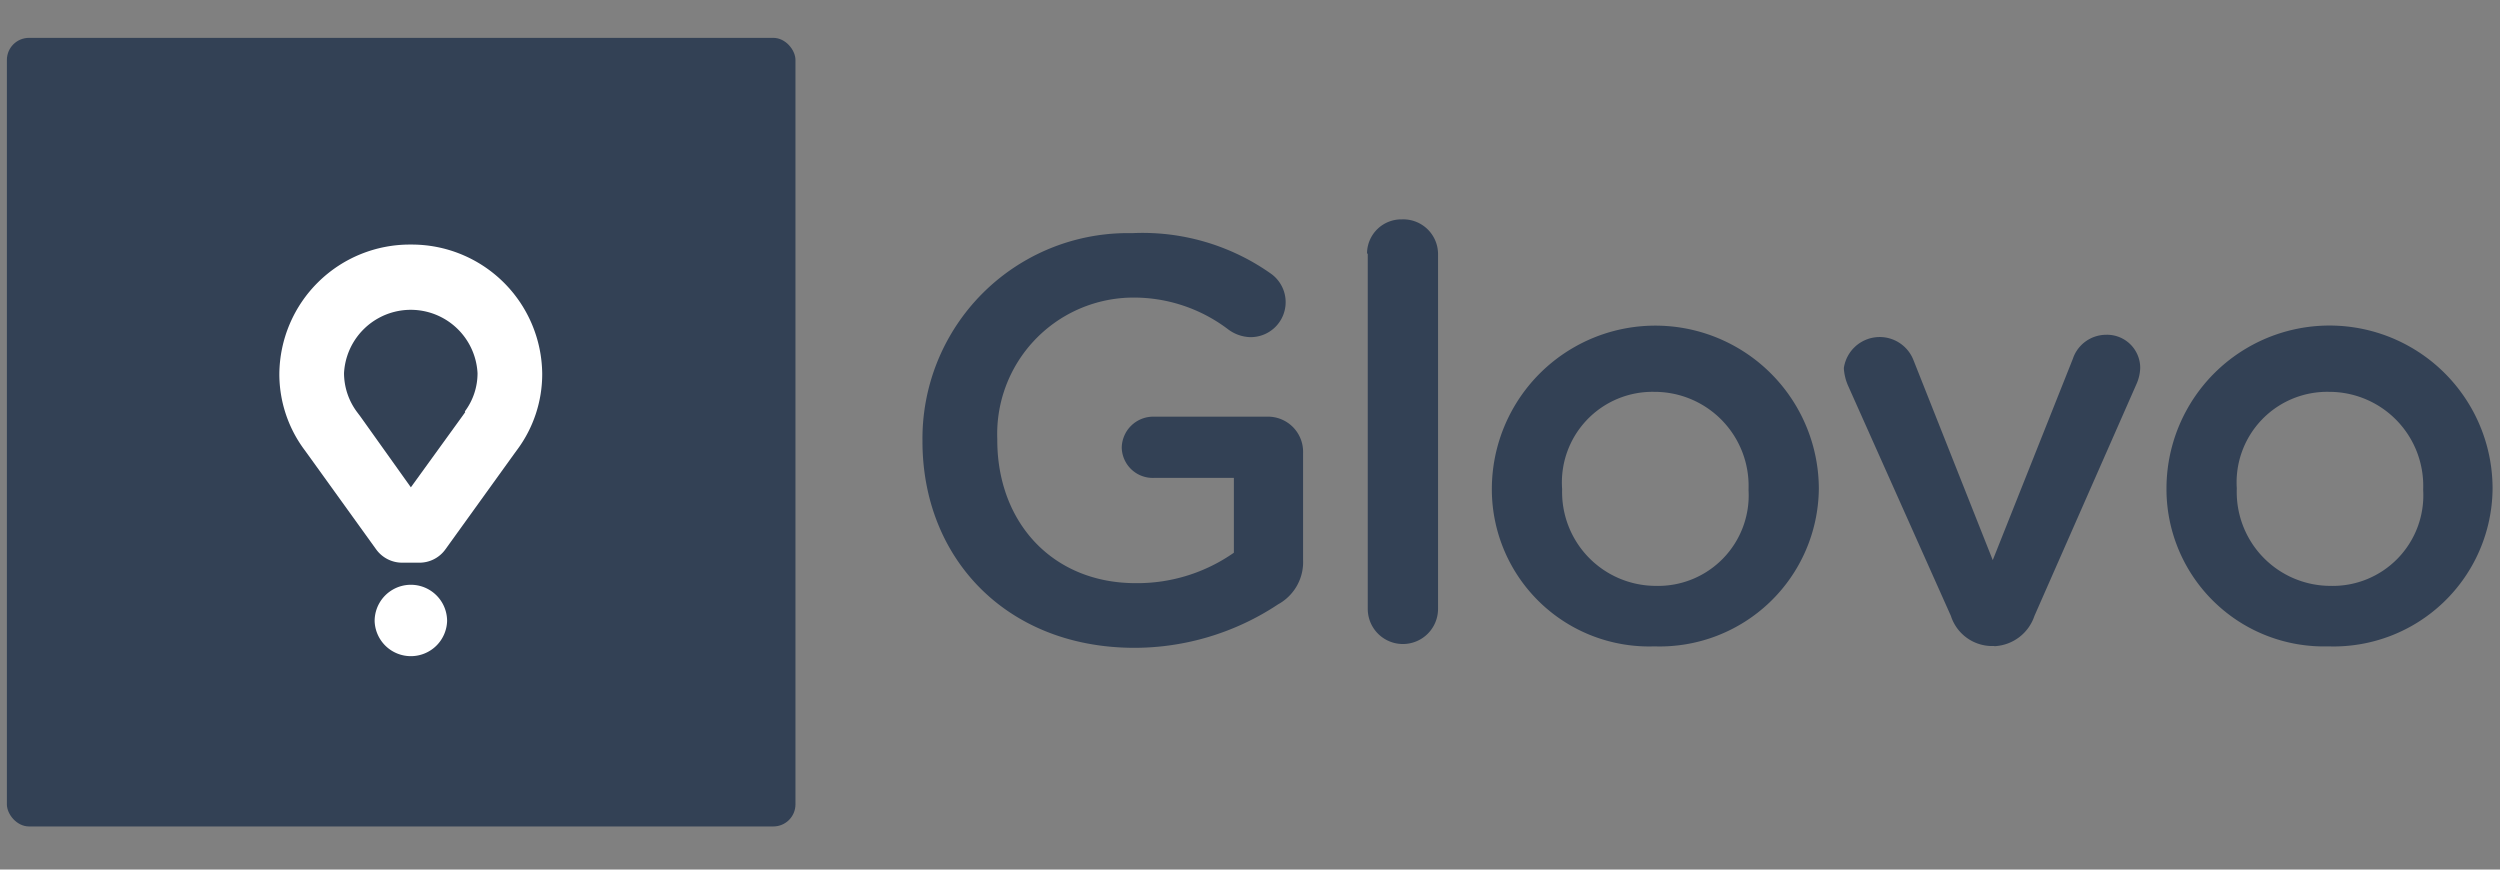
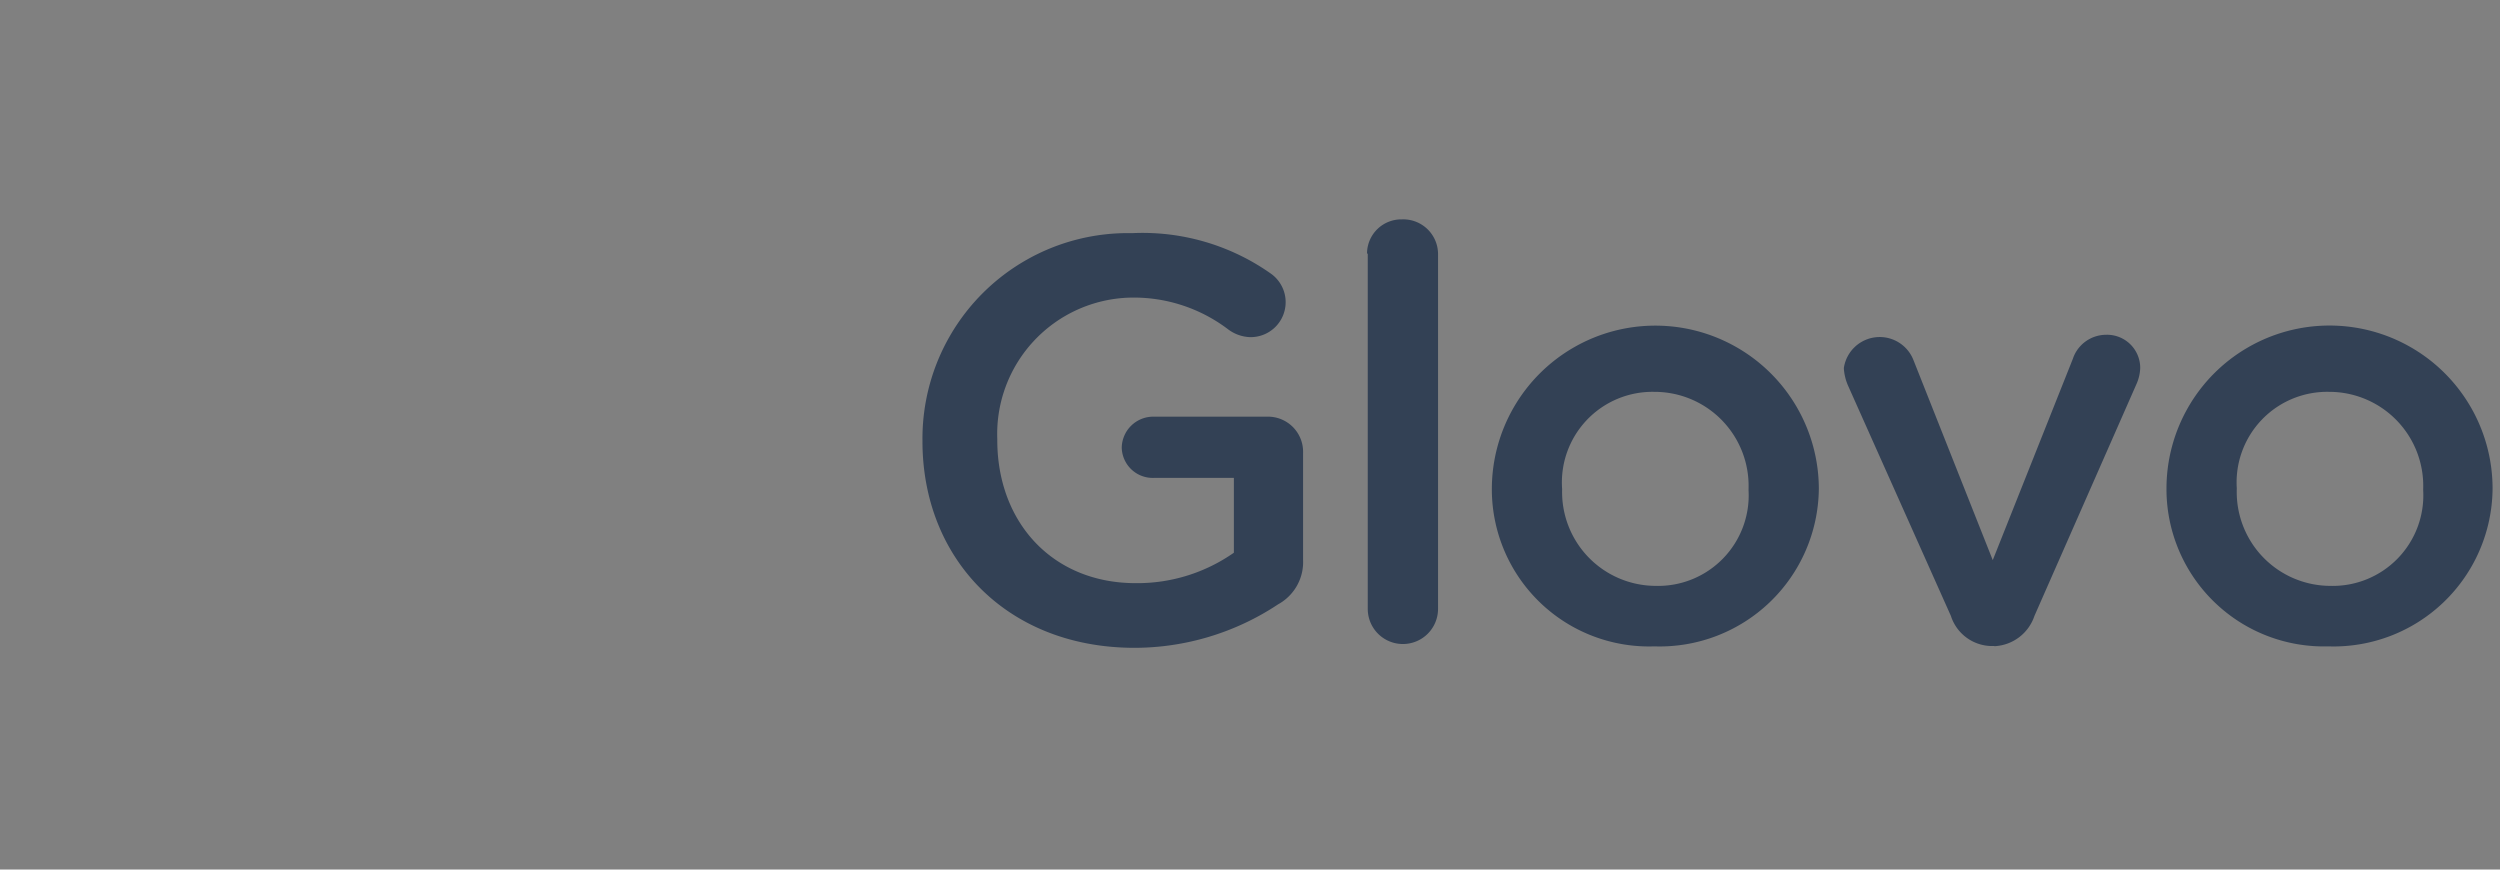
<svg xmlns="http://www.w3.org/2000/svg" id="Layer_3" data-name="Layer 3" viewBox="0 0 138 48">
  <rect x="0" y="0" width="138" height="48" fill="#808080" stroke="none" />
  <defs>
    <style>.cls-1,.cls-3{fill:#334155;}.cls-2{fill:#fff;}.cls-2,.cls-3{fill-rule:evenodd;}</style>
  </defs>
  <title>glovo</title>
-   <rect class="cls-1" x="0.38" y="2.09" width="43.53" height="43.53" rx="1.22" />
-   <path class="cls-2" d="M22.68,13.5a7.2,7.2,0,0,0-7.26,7.14,7,7,0,0,0,1.37,4.17l.19.26,3.78,5.25a1.77,1.77,0,0,0,1.47.74h.9a1.76,1.76,0,0,0,1.46-.74l3.78-5.25.19-.26a7,7,0,0,0,1.37-4.17,7.2,7.2,0,0,0-7.25-7.14Zm3,9.25-.2.28L22.68,26.9,19.9,23l-.21-.28a3.61,3.61,0,0,1-.7-2.12,3.69,3.69,0,0,1,7.37,0,3.52,3.52,0,0,1-.7,2.11Zm-5,11.53h0a2,2,0,0,1,4,0h0a2,2,0,0,1-2,1.94,2,2,0,0,1-2-1.93Z" />
  <path class="cls-3" d="M50.92,24.36v-.07A11.34,11.34,0,0,1,62.49,12.87a12.27,12.27,0,0,1,7.67,2.24A1.93,1.93,0,0,1,69,18.61a2.14,2.14,0,0,1-1.22-.44,8.61,8.61,0,0,0-5.45-1.74,7.53,7.53,0,0,0-7.28,7.8v.06c0,4.55,3.05,7.9,7.64,7.9a9.29,9.29,0,0,0,5.42-1.68V26.38H63.68a1.71,1.71,0,0,1-1.76-1.67A1.74,1.74,0,0,1,63.68,23h6.25a1.94,1.94,0,0,1,2,2v5.9a2.66,2.66,0,0,1-1.38,2.46,14.36,14.36,0,0,1-8,2.4C55.53,35.72,50.92,30.8,50.92,24.36ZM75.46,14a1.89,1.89,0,0,1,1.92-1.89,1.92,1.92,0,0,1,2,1.89V33.61a1.94,1.94,0,0,1-3.88,0V14ZM82.35,27.1V27A9,9,0,0,1,100.4,27V27a8.79,8.79,0,0,1-9.08,8.68A8.68,8.68,0,0,1,82.35,27.1Zm14.17,0V27a5.19,5.19,0,0,0-5.2-5.37A5,5,0,0,0,86.23,27V27a5.18,5.18,0,0,0,5.16,5.34,5,5,0,0,0,5.13-5.28Zm13.57,8.56h-.19A2.39,2.39,0,0,1,107.69,34L102,21.26a2.82,2.82,0,0,1-.22-.94,2,2,0,0,1,3.84-.45L110,30.92l4.42-11.11a1.94,1.94,0,0,1,1.83-1.33,1.83,1.83,0,0,1,1.89,1.84,2.38,2.38,0,0,1-.22.91L112.3,34a2.45,2.45,0,0,1-2.21,1.67Zm9.5-8.56V27a9,9,0,0,1,18-.06V27a8.78,8.78,0,0,1-9.07,8.68A8.69,8.69,0,0,1,119.59,27.1Zm14.17,0V27a5.19,5.19,0,0,0-5.19-5.37,5,5,0,0,0-5.1,5.31V27a5.18,5.18,0,0,0,5.16,5.34,5,5,0,0,0,5.13-5.28Z" />
</svg>